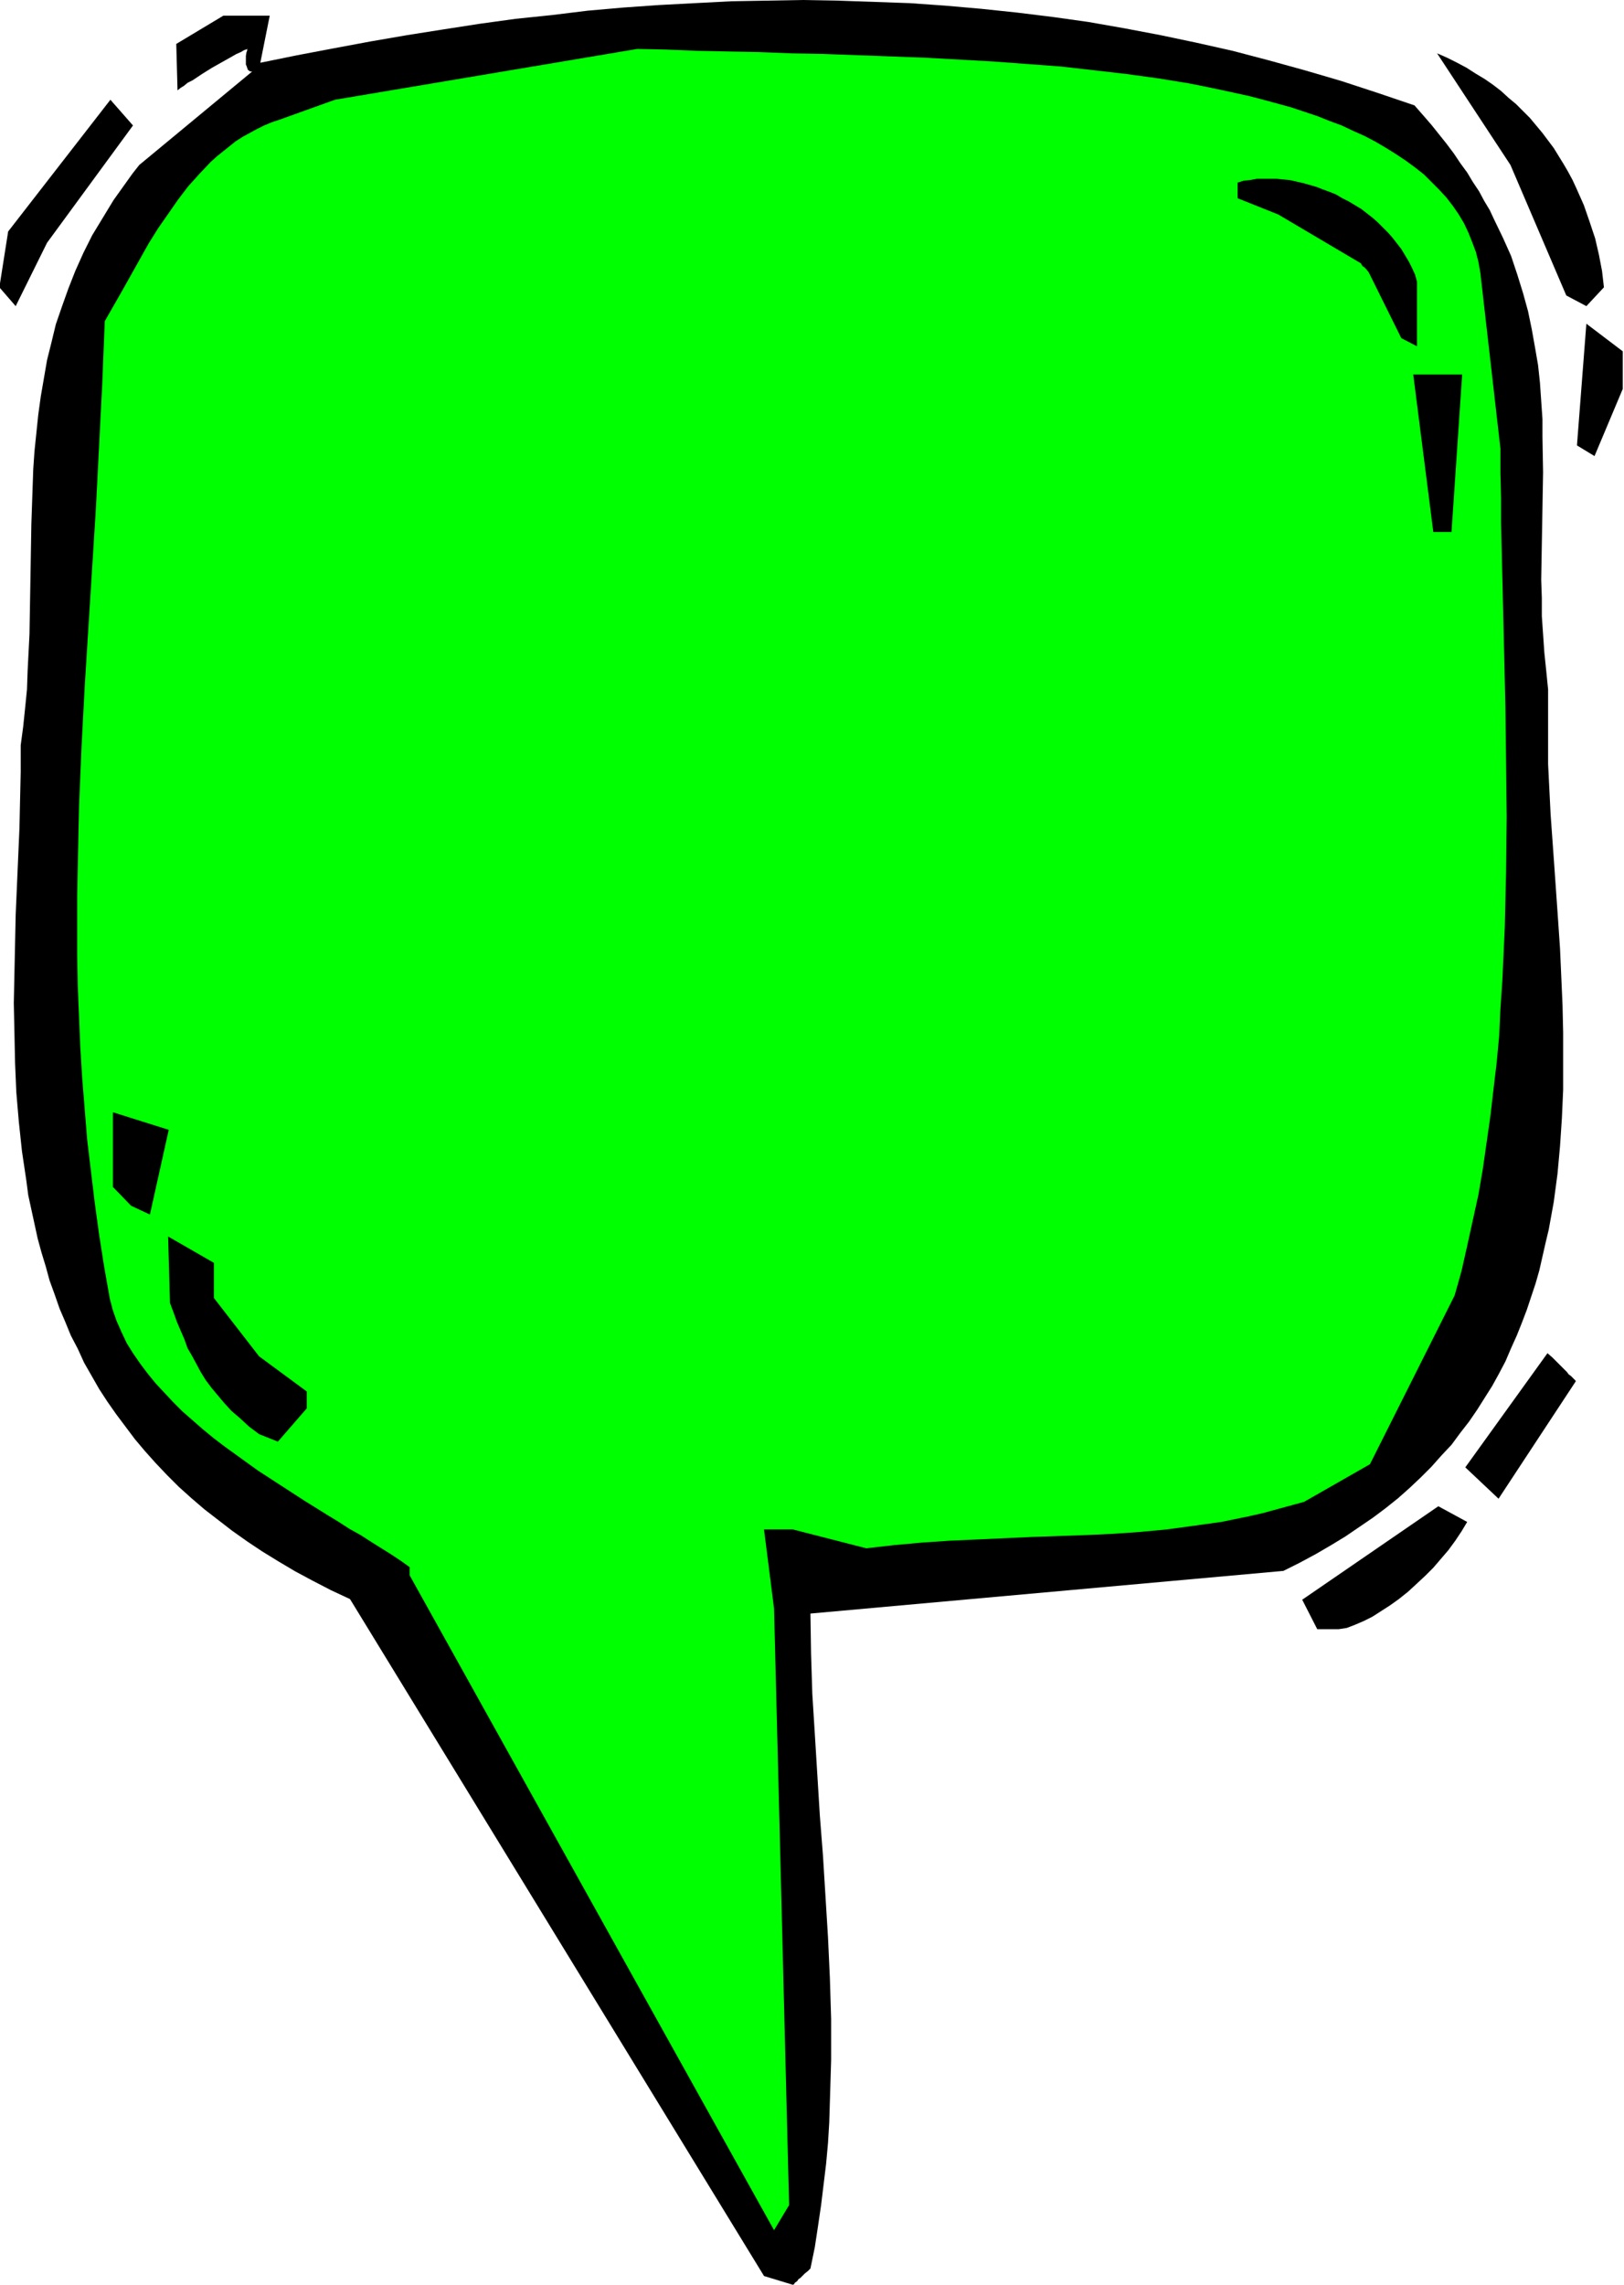
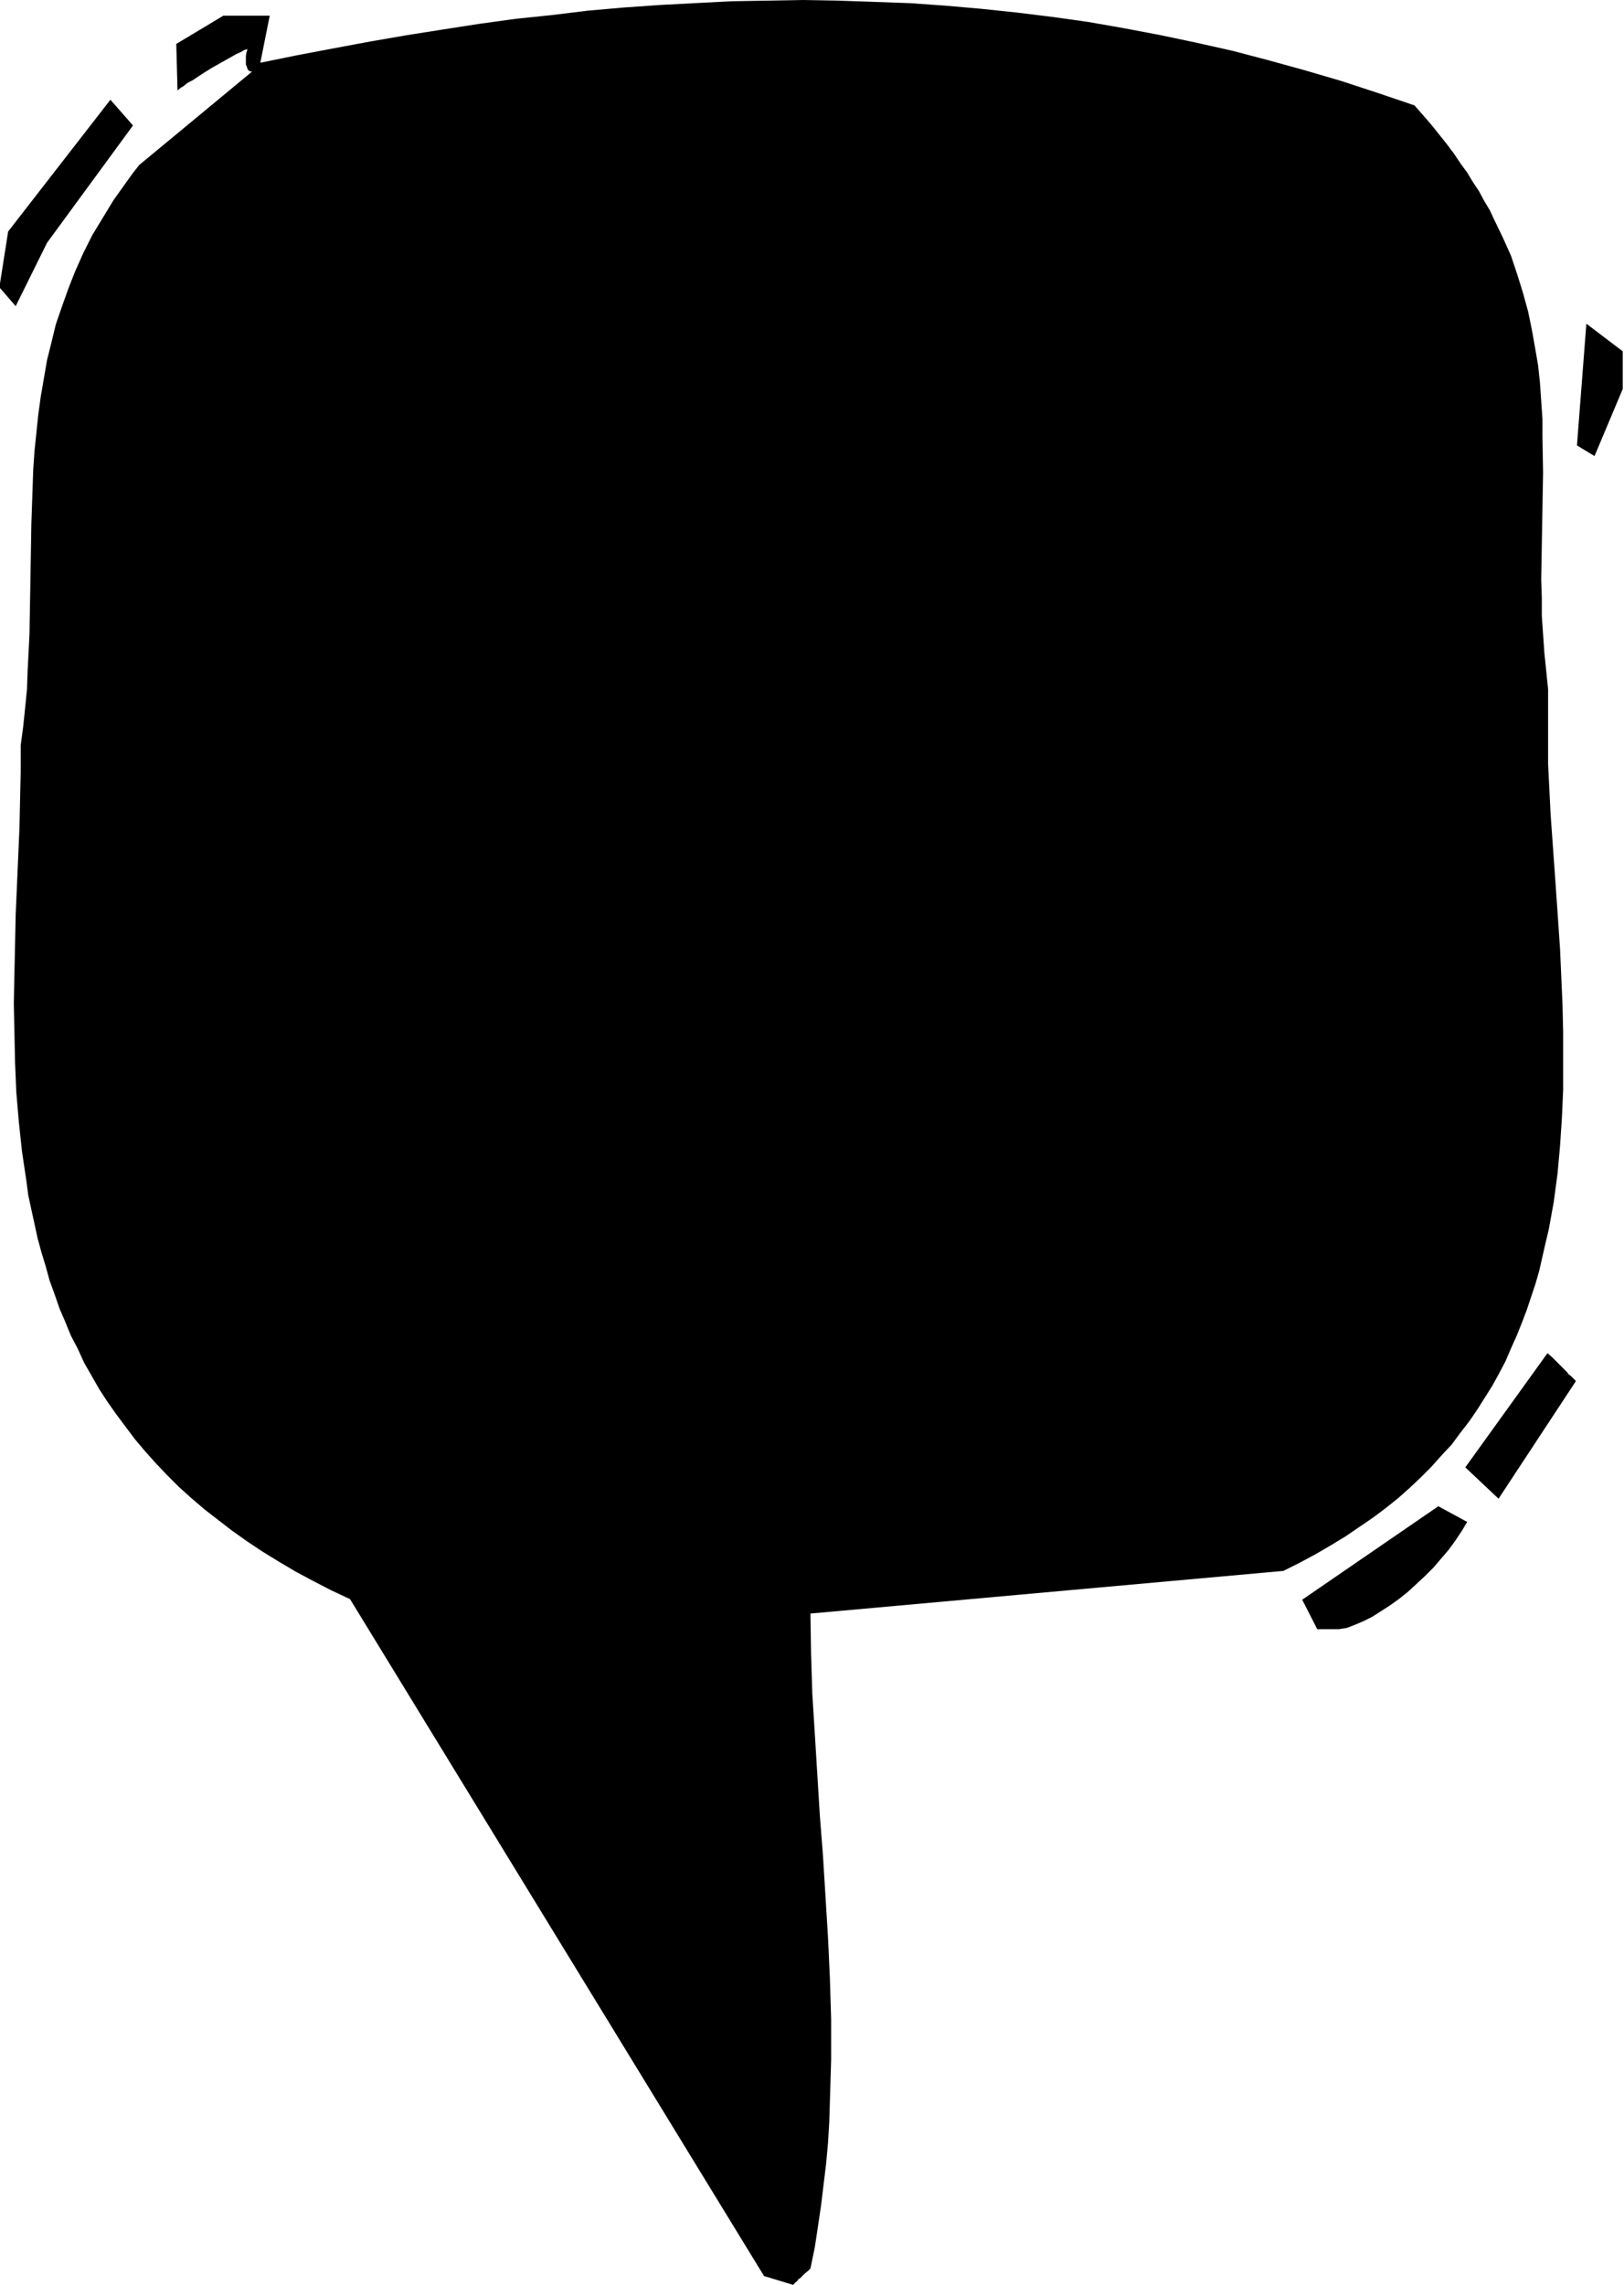
<svg xmlns="http://www.w3.org/2000/svg" fill-rule="evenodd" height="588.515" preserveAspectRatio="none" stroke-linecap="round" viewBox="0 0 2589 3642" width="418.376">
  <style>.brush1{fill:#000}.pen1{stroke:none}</style>
  <path class="pen1 brush1" d="M1218 3628 558 2549l-30-14-29-15-28-15-27-16-26-16-24-16-24-17-22-17-22-17-21-18-20-18-19-19-18-19-17-19-16-19-15-20-15-20-14-20-13-20-12-21-12-21-10-22-11-21-9-22-9-21-8-23-8-22-6-22-7-23-6-22-5-23-5-23-5-23-3-23-7-47-5-47-4-47-2-47-1-48-1-47 1-47 1-47 1-47 4-92 2-46 1-45 1-44v-43l4-30 3-29 3-30 1-29 3-59 1-59 1-58 1-59 2-58 1-29 2-29 3-29 3-29 4-29 5-29 5-29 7-28 7-29 10-29 10-28 11-28 13-29 14-28 17-28 17-28 20-28 10-14 11-14 180-149h-3l-3-2-1-1-1-3-1-3-1-2V89l1-6 1-2v-2l1-1-6 2-5 3-7 3-7 4-16 9-16 9-16 10-15 10-8 4-6 5-5 3-5 4-2-74 75-45h74l-15 75 59-12 58-11 59-11 58-10 57-9 58-9 58-8 58-6 57-7 57-5 57-4 57-3 58-3 57-1 56-1 57 1 57 2 57 2 57 4 57 5 57 6 57 7 57 8 57 10 58 11 57 12 58 13 57 15 58 16 58 17 58 19 59 20 14 16 13 15 12 15 12 15 12 16 10 15 11 15 9 15 10 15 8 15 9 15 7 15 14 29 13 29 10 30 9 29 8 29 6 29 5 28 5 29 3 28 2 29 2 29v28l1 57-1 57-1 57-1 57 1 29v29l2 29 2 29 3 29 3 30v119l2 40 2 40 3 42 3 42 3 43 3 43 3 44 2 45 2 45 1 44v91l-2 45-3 45-4 44-6 45-4 22-4 22-5 21-5 22-5 22-6 21-7 21-7 21-8 21-8 20-9 20-9 21-10 19-11 20-12 19-12 19-13 19-14 18-14 19-16 17-16 18-17 17-18 17-18 16-20 16-20 15-22 15-22 15-23 14-24 14-26 14-26 13-754 68 1 64 2 64 4 64 4 65 4 65 5 64 4 65 4 65 3 65 2 65v66l-1 33-1 33-1 33-2 33-3 33-4 33-4 33-5 34-5 33-7 34-4 4-5 4-4 4-3 3-3 2-2 3-4 3-1 2-2 1-46-14z" />
-   <path class="pen1" style="fill:#0f0" d="M1234 3555 653 2511v-13l-14-10-15-10-16-10-16-10-17-11-18-10-17-11-18-11-37-23-37-24-37-24-36-26-18-13-17-13-17-14-16-14-16-14-15-15-14-15-14-15-13-16-12-16-11-16-10-16-8-17-8-18-6-17-5-19-9-51-8-51-7-51-6-50-6-50-4-49-4-50-3-49-2-48-2-49-1-48v-96l1-48 2-95 4-95 5-95 6-96 6-95 6-96 5-98 5-98 4-100 28-49 28-50 14-25 15-24 16-23 16-23 16-21 18-20 18-19 10-9 10-8 10-8 10-8 11-7 11-6 11-6 12-6 12-5 12-4 89-32 482-81 46 1 48 2 49 1 51 1 51 2 52 1 54 2 54 2 54 2 54 3 54 3 54 4 54 4 53 6 52 6 51 7 49 8 25 5 24 5 23 5 23 5 23 6 22 6 22 6 21 7 21 7 20 8 19 7 19 9 18 8 17 9 17 10 16 10 15 10 15 11 14 11 12 12 12 12 12 13 10 13 9 13 9 15 7 15 6 15 6 16 4 16 3 17 32 280v39l1 40v41l1 41 2 83 2 84 2 86 1 86 1 87-1 88-2 87-2 44-2 43-3 44-2 43-4 43-5 42-5 43-6 42-6 42-7 41-9 41-9 41-9 40-11 39-135 269-105 60-22 6-22 6-22 6-22 5-44 9-43 6-44 6-43 4-43 3-44 2-86 3-87 4-44 2-44 3-44 4-44 5-117-30h-46l16 126 24 951-24 40z" />
-   <path class="pen1 brush1" d="m2100 2597-24-47 217-149 46 25-9 15-10 15-11 15-12 14-12 14-13 13-14 13-13 12-15 12-14 10-14 9-14 9-14 7-14 6-13 5-13 2h-34zm236-258 131-182 8 7 7 7 6 6 5 5 5 5 3 4 3 2 3 3 2 2 3 3v1l-123 187-53-50zm-1923-53-16-12-14-13-14-12-11-12-11-13-10-12-9-12-8-13-7-13-7-13-7-12-5-14-12-28-5-14-6-16-3-106 73 42v56l72 93 76 56v27l-46 53-30-12zm-204-364-29-30v-119l89 28-30 135-30-14zM2285 848l-32-251h78l-17 251h-29zm229-138 15-194 58 44v60l-45 107-28-17zm-280-171-52-105-4-5-3-3-3-2-1-2-1-1v-1l-132-78-65-26v-25l10-3 10-1 11-2h31l10 1 11 1 22 5 21 6 10 4 11 4 10 4 10 6 10 5 10 6 10 6 9 7 9 7 8 7 8 8 9 9 7 8 7 9 7 9 6 10 6 10 5 10 5 11 3 11v103l-25-13zM25 488l-26-30 14-89 163-210 36 41L75 387 25 488zm2472-17-89-208-117-178 16 7 16 8 15 8 14 9 15 9 13 9 13 10 12 11 12 10 11 11 11 11 10 12 10 12 9 12 9 12 8 13 8 13 7 12 7 13 6 13 12 27 9 26 9 27 6 26 5 26 3 26-28 30-32-17z" />
+   <path class="pen1 brush1" d="m2100 2597-24-47 217-149 46 25-9 15-10 15-11 15-12 14-12 14-13 13-14 13-13 12-15 12-14 10-14 9-14 9-14 7-14 6-13 5-13 2h-34zm236-258 131-182 8 7 7 7 6 6 5 5 5 5 3 4 3 2 3 3 2 2 3 3v1l-123 187-53-50zm-1923-53-16-12-14-13-14-12-11-12-11-13-10-12-9-12-8-13-7-13-7-13-7-12-5-14-12-28-5-14-6-16-3-106 73 42v56l72 93 76 56v27l-46 53-30-12zm-204-364-29-30v-119l89 28-30 135-30-14zM2285 848l-32-251h78l-17 251h-29zm229-138 15-194 58 44v60l-45 107-28-17zm-280-171-52-105-4-5-3-3-3-2-1-2-1-1v-1l-132-78-65-26v-25l10-3 10-1 11-2h31l10 1 11 1 22 5 21 6 10 4 11 4 10 4 10 6 10 5 10 6 10 6 9 7 9 7 8 7 8 8 9 9 7 8 7 9 7 9 6 10 6 10 5 10 5 11 3 11v103l-25-13zM25 488l-26-30 14-89 163-210 36 41L75 387 25 488zz" />
</svg>